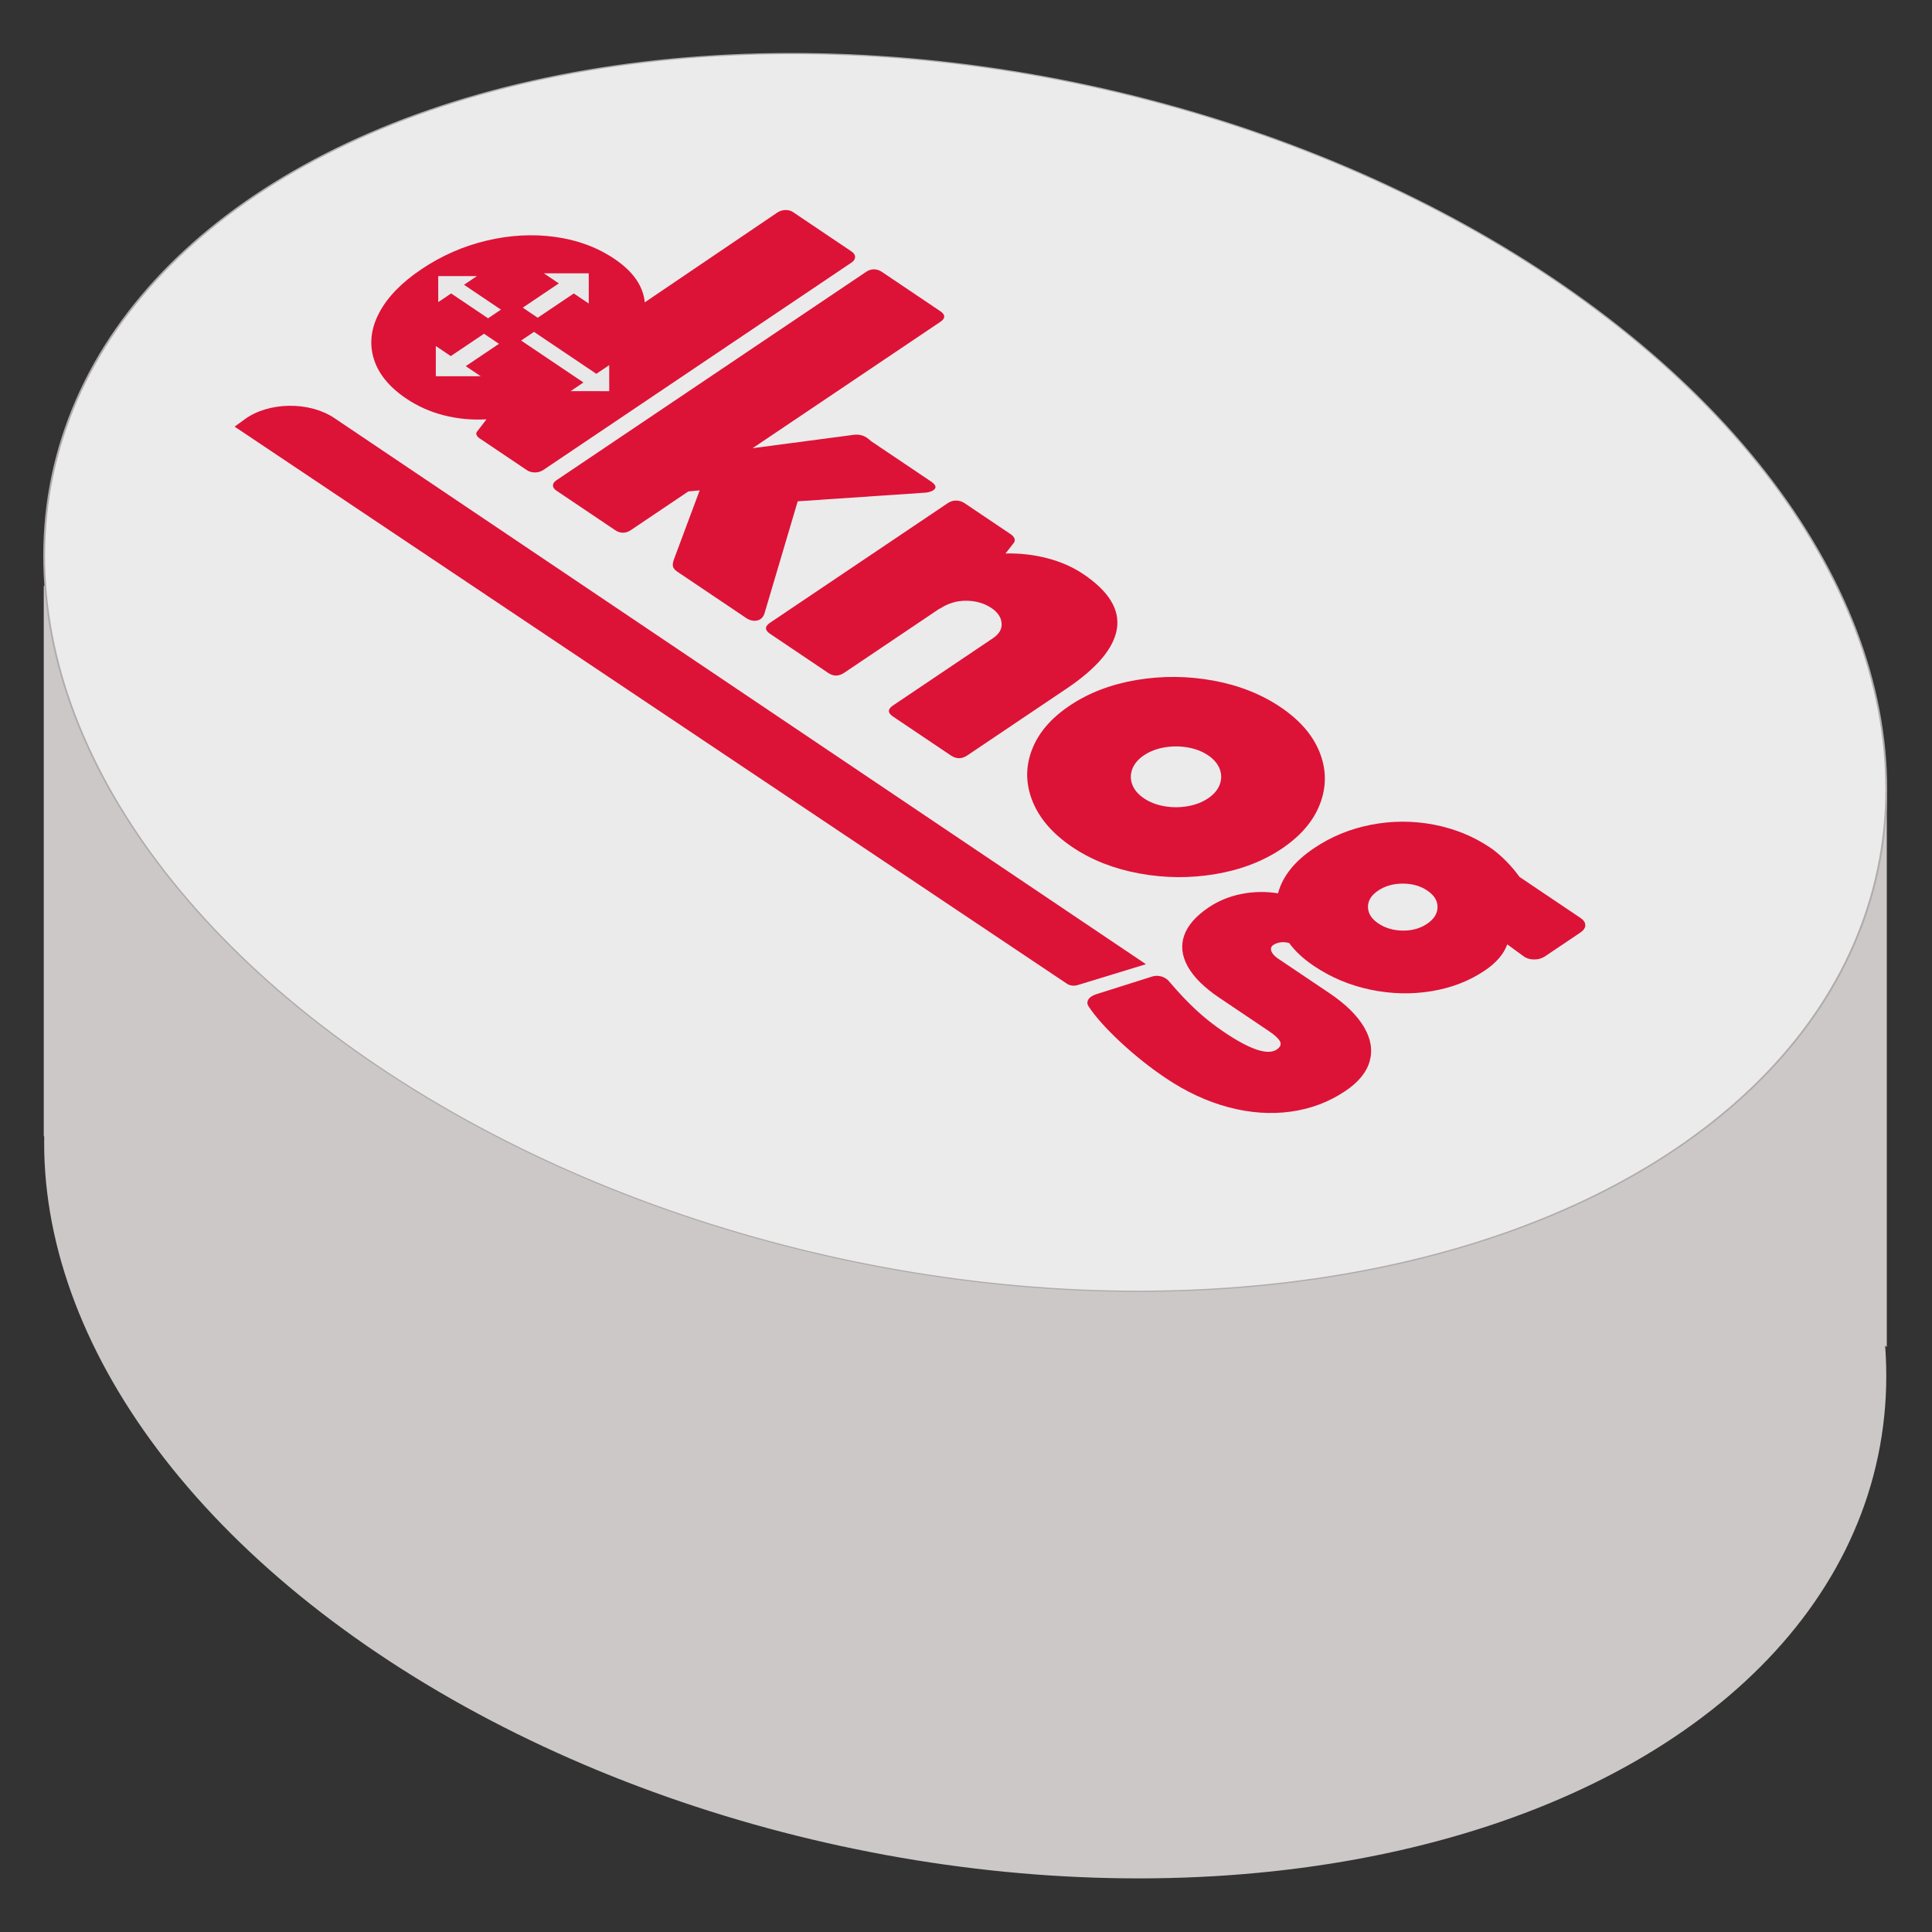
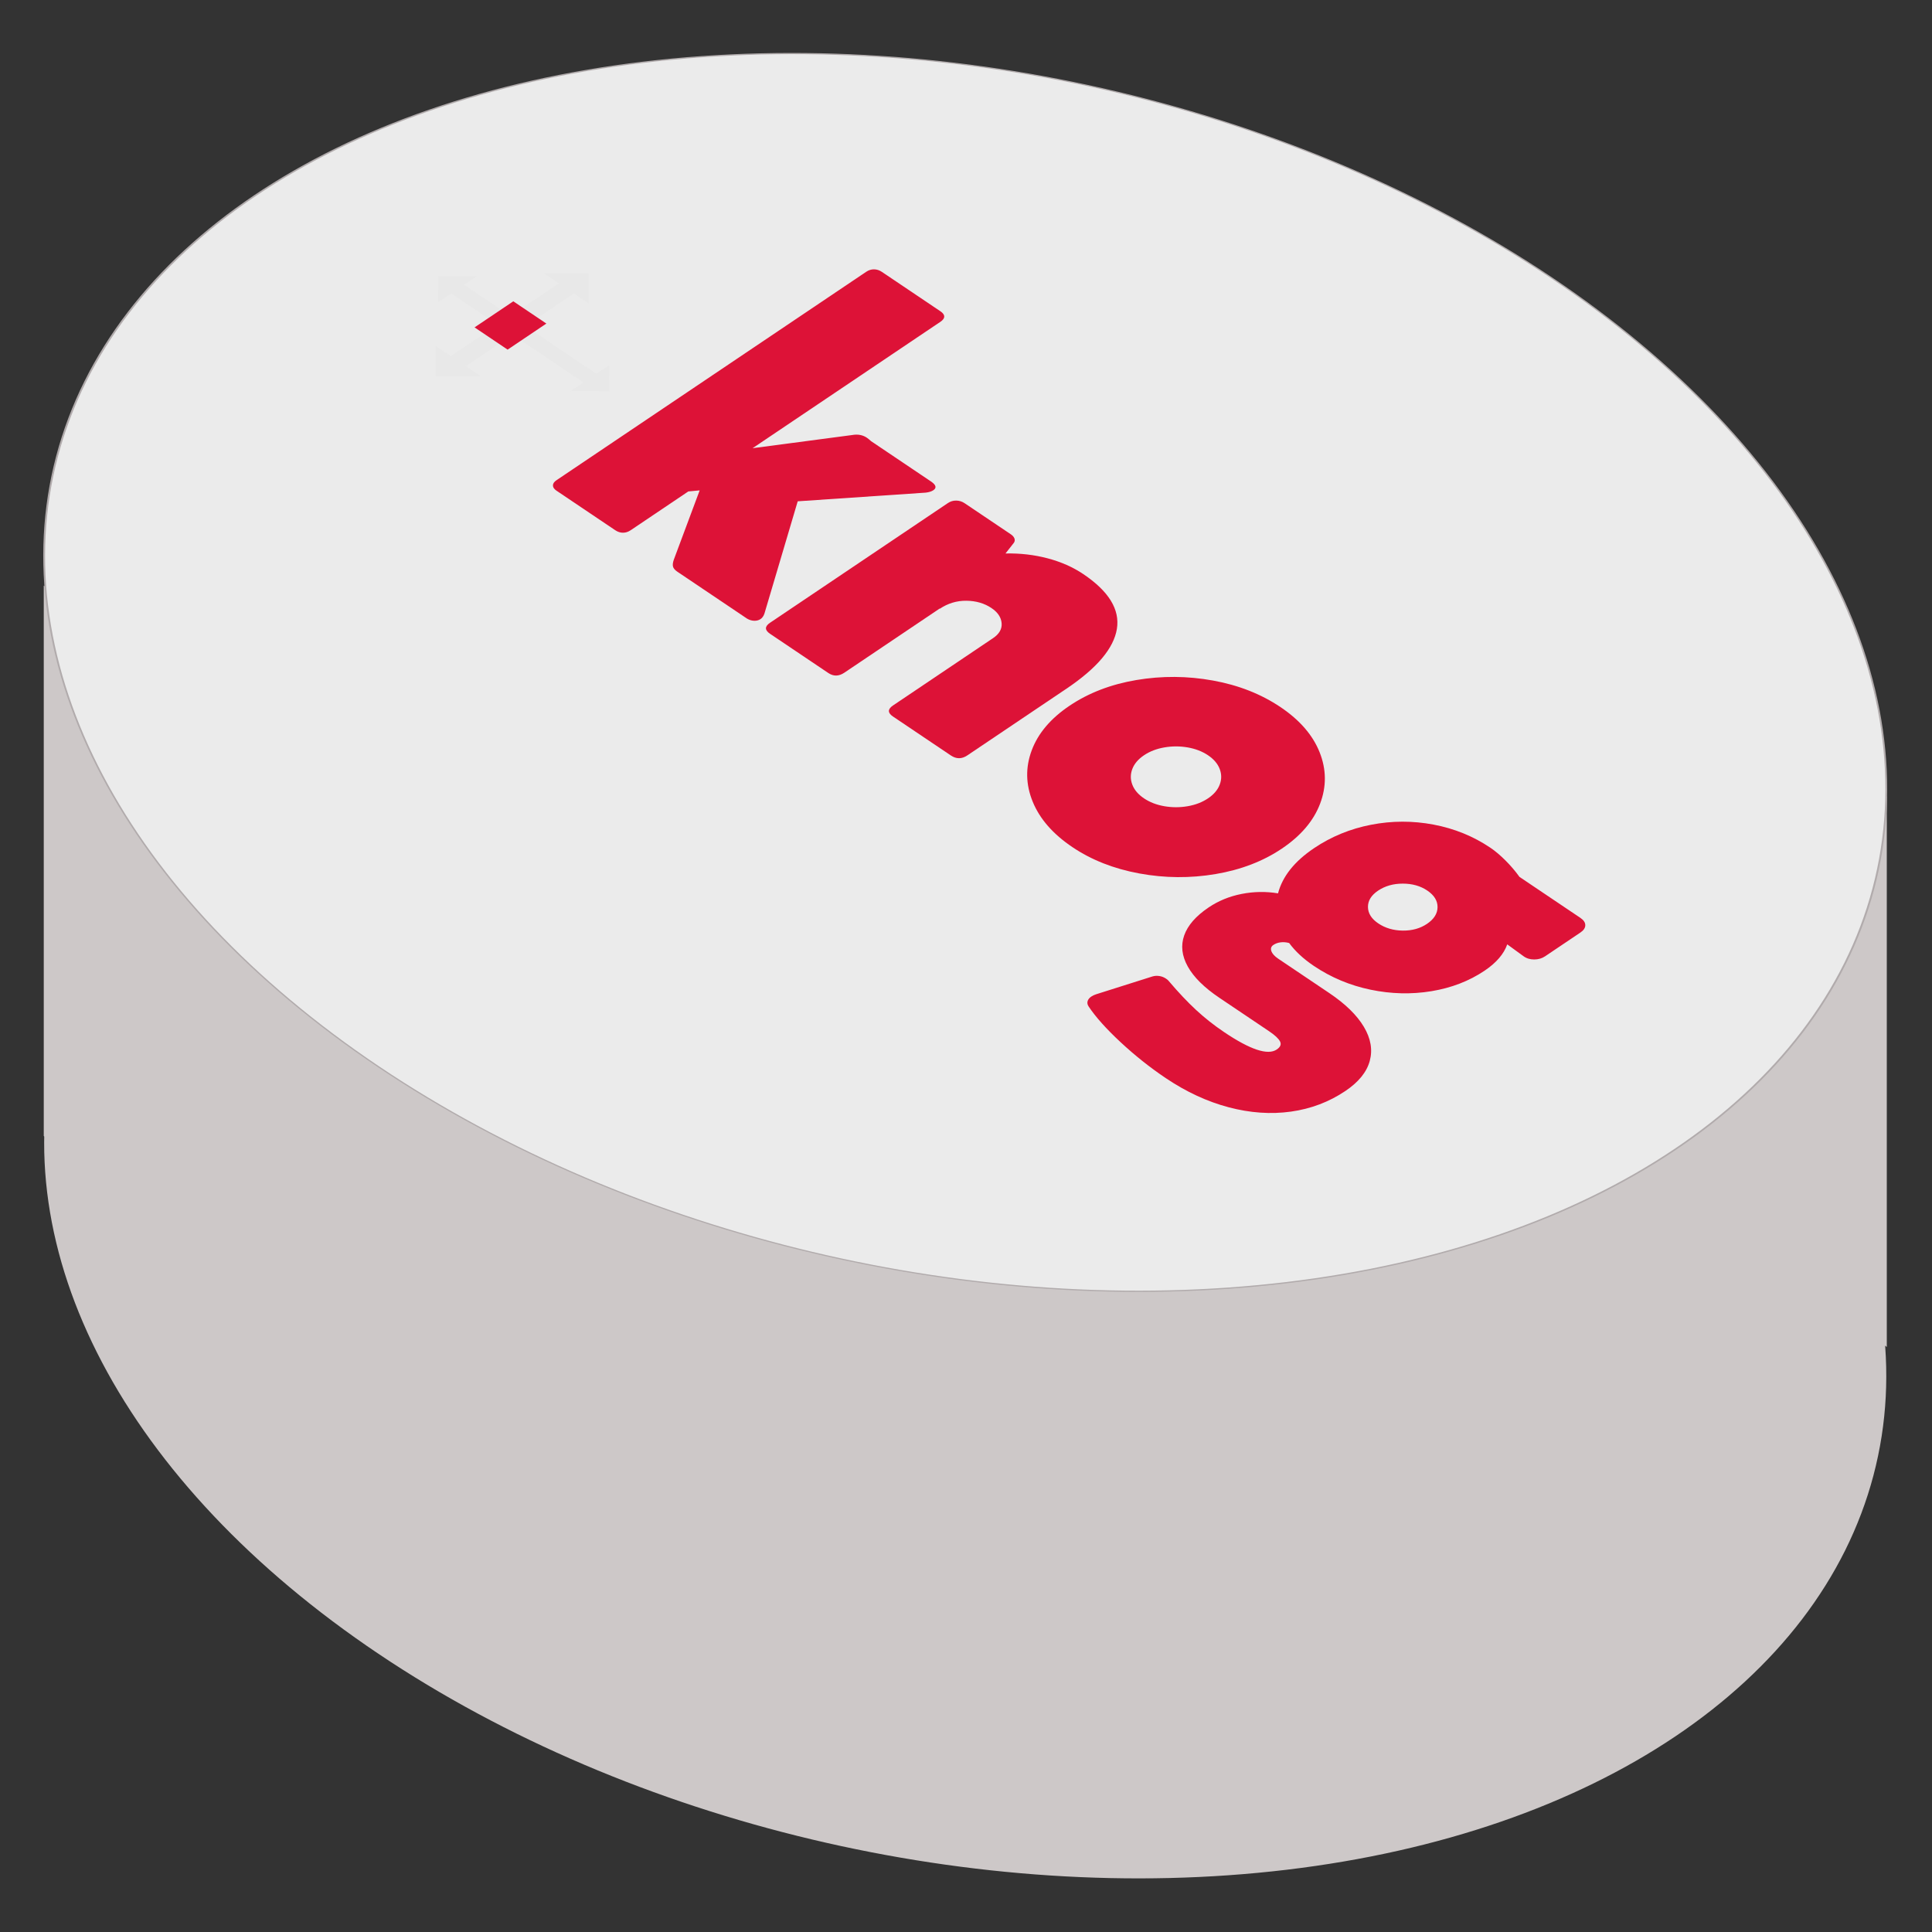
<svg xmlns="http://www.w3.org/2000/svg" width="100%" height="100%" viewBox="0 0 1080 1080" version="1.1" xml:space="preserve" style="fill-rule:evenodd;clip-rule:evenodd;stroke-linecap:round;stroke-linejoin:round;stroke-miterlimit:1.5;">
  <rect x="0" y="0" width="1080" height="1080" fill="#333333" stroke="none" />
  <g transform="matrix(1.908,0,0,2.564,-1662.56,-1072.76)">
    <g transform="matrix(1,0,0,1,424,-244)">
      <g transform="matrix(0.894,-0.447,1.118,0.559,-1185.86,-192.93)">
        <ellipse cx="-192.302" cy="1867.56" rx="192.302" ry="186.041" style="fill:rgb(205,200,200);" />
      </g>
      <g transform="matrix(0.804,0.402,5.55112e-17,1.118,194.111,25.056)">
        <rect x="330.938" y="565.278" width="402.492" height="107.331" style="fill:rgb(205,200,200);" />
      </g>
      <g transform="matrix(0.676,0.338,5.55112e-17,1.118,504.356,-43.822)">
        <rect x="330.938" y="565.278" width="402.492" height="107.331" style="fill:rgb(205,200,200);" />
      </g>
      <g transform="matrix(0.894,-0.447,1.118,0.559,-1185.86,-320.93)">
        <ellipse cx="-192.302" cy="1867.56" rx="192.302" ry="186.041" style="fill:rgb(235,235,235);stroke:rgb(177,171,172);stroke-width:0.37px;" />
      </g>
    </g>
    <g transform="matrix(0.659,0.33,-0.659,0.33,609.219,-105.722)">
      <g>
        <g transform="matrix(1,0,0,1,868.361,-49.494)">
-           <path d="M397.01,538.494C398.064,538.494 398.937,538.84 399.629,539.532C400.321,540.224 400.667,541.097 400.667,542.151L400.667,679.145C400.667,680.265 400.321,681.171 399.629,681.863C398.937,682.555 398.064,682.901 397.01,682.901L375.956,682.901C375.363,682.901 374.803,682.753 374.276,682.456C373.749,682.16 373.419,681.781 373.288,681.32L371.311,675.093C368.28,678.651 364.672,681.369 360.488,683.247C356.303,685.125 351.707,686.064 346.699,686.064C339.056,686.064 332.236,684.087 326.239,680.134C320.243,676.18 315.581,670.711 312.253,663.726C308.926,656.741 307.262,648.834 307.262,640.004C307.262,631.108 308.926,623.152 312.253,616.134C315.581,609.116 320.243,603.614 326.239,599.627C332.236,595.641 339.056,593.648 346.699,593.648C355.002,593.648 362.053,596.185 367.851,601.258L367.654,542.151C367.654,541.097 367.967,540.224 368.593,539.532C369.219,538.84 370.026,538.494 371.014,538.494L397.01,538.494ZM353.223,654.633C355.925,654.633 358.412,653.974 360.685,652.656C362.959,651.338 364.754,649.559 366.072,647.318C367.39,645.078 368.049,642.607 368.049,639.905C368.049,637.204 367.39,634.716 366.072,632.443C364.754,630.169 362.959,628.39 360.685,627.105C358.412,625.82 355.925,625.178 353.223,625.178C350.587,625.178 348.149,625.82 345.909,627.105C343.668,628.39 341.889,630.169 340.571,632.443C339.253,634.716 338.594,637.204 338.594,639.905C338.594,642.607 339.253,645.078 340.571,647.318C341.889,649.559 343.668,651.338 345.909,652.656C348.149,653.974 350.587,654.633 353.223,654.633Z" style="fill:rgb(221,18,55);fill-rule:nonzero;" />
-         </g>
+           </g>
        <g transform="matrix(1.625,0,0,1.625,-881.5,-796.998)">
-           <circle cx="1292" cy="852" r="16" style="fill:rgb(221,18,55);" />
-         </g>
+           </g>
        <g transform="matrix(0,1,-0.624,0,1838.17,-204.371)">
          <path d="M768.985,1005.33L768.985,1016L759,1000L768.985,984L768.985,994.667L817.015,994.667L817.015,984L827,1000L817.015,1016L817.015,1005.33L768.985,1005.33Z" style="fill:rgb(232,232,232);" />
        </g>
        <g transform="matrix(1.118,-0,0,0.537,333.066,52.009)">
          <path d="M766.693,1005.33L766.693,1016L759,1000L766.693,984L766.693,994.667L819.307,994.667L819.307,984L827,1000L819.307,1016L819.307,1005.33L766.693,1005.33Z" style="fill:rgb(232,232,232);" />
        </g>
        <g transform="matrix(1.633,0,0,2.153,-921.153,-1270.93)">
          <rect x="1303" y="860" width="9" height="8" style="fill:rgb(221,18,55);" />
        </g>
      </g>
      <g transform="matrix(1,0,0,1,861.738,-49.494)">
        <path d="M503.945,677.564C504.538,678.552 504.835,679.409 504.835,680.134C504.835,680.924 504.555,681.583 503.995,682.11C503.435,682.638 502.66,682.934 501.672,683L470.735,683C469.615,683 468.709,682.753 468.017,682.259C467.325,681.764 466.616,680.924 465.892,679.738L448.792,651.173L446.618,654.04L446.618,679.639C446.618,680.76 446.321,681.616 445.728,682.209C445.135,682.802 444.278,683.099 443.158,683.099L417.064,683.099C416.01,683.099 415.17,682.786 414.544,682.16C413.918,681.534 413.605,680.694 413.605,679.639L413.605,541.954C413.605,540.833 413.918,539.977 414.544,539.384C415.17,538.791 416.01,538.494 417.064,538.494L443.158,538.494C444.278,538.494 445.135,538.791 445.728,539.384C446.321,539.977 446.618,540.833 446.618,541.954L446.618,625.474L464.409,598.985C465.331,597.404 466.715,596.613 468.56,596.613C469.022,596.613 469.713,596.679 470.636,596.81L497.521,596.81C499.629,596.876 500.684,597.667 500.684,599.183C500.684,599.973 500.387,600.797 499.794,601.654L474.194,632.986L503.945,677.564Z" style="fill:rgb(221,18,55);fill-rule:nonzero;" />
      </g>
      <g transform="matrix(1,0,0,1,859.738,-49.494)">
        <path d="M563.734,593.549C575.068,593.549 583.585,597.091 589.284,604.174C594.984,611.258 597.834,621.554 597.834,635.062L597.834,679.244C597.834,681.682 596.615,682.901 594.177,682.901L568.478,682.901C566.04,682.901 564.821,681.682 564.821,679.244L564.821,634.766C564.821,631.998 563.8,629.708 561.757,627.896C559.715,626.084 557.309,625.178 554.542,625.178C551.379,625.178 548.71,626.232 546.536,628.341C544.361,630.449 543.274,633.316 543.274,636.94L543.175,636.742L543.175,679.244C543.175,681.682 542.022,682.901 539.716,682.901L513.819,682.901C511.381,682.901 510.162,681.682 510.162,679.244L510.162,600.171C510.162,599.051 510.508,598.161 511.2,597.502C511.892,596.843 512.798,596.514 513.918,596.514L534.477,596.514C535.268,596.514 535.976,596.695 536.602,597.058C537.228,597.42 537.673,597.931 537.936,598.59L539.617,604.026C542.78,600.665 546.437,598.079 550.588,596.267C554.739,594.455 559.121,593.549 563.734,593.549Z" style="fill:rgb(221,18,55);fill-rule:nonzero;" />
      </g>
      <g transform="matrix(1,0,0,1,859.738,-49.494)">
        <path d="M604.15,640.103C604.15,631.603 606.275,623.811 610.525,616.727C614.775,609.643 620.508,604.026 627.723,599.875C634.939,595.723 642.863,593.648 651.495,593.648C660.061,593.648 667.935,595.723 675.118,599.875C682.3,604.026 688,609.66 692.217,616.776C696.435,623.893 698.543,631.668 698.543,640.103C698.543,648.471 696.435,656.181 692.217,663.232C688,670.282 682.284,675.867 675.068,679.985C667.853,684.104 659.995,686.163 651.495,686.163C642.863,686.163 634.922,684.104 627.674,679.985C620.426,675.867 614.693,670.282 610.476,663.232C606.258,656.181 604.15,648.471 604.15,640.103ZM637.064,639.905C637.064,642.475 637.706,644.847 638.991,647.022C640.276,649.196 642.006,650.926 644.18,652.211C646.355,653.496 648.727,654.138 651.297,654.138C653.867,654.138 656.239,653.496 658.414,652.211C660.588,650.926 662.318,649.196 663.603,647.022C664.888,644.847 665.53,642.475 665.53,639.905C665.53,637.335 664.888,634.963 663.603,632.789C662.318,630.614 660.588,628.884 658.414,627.6C656.239,626.315 653.867,625.672 651.297,625.672C648.727,625.672 646.355,626.315 644.18,627.6C642.006,628.884 640.276,630.614 638.991,632.789C637.706,634.963 637.064,637.335 637.064,639.905Z" style="fill:rgb(221,18,55);fill-rule:nonzero;" />
      </g>
      <g transform="matrix(1,0,0,1,859.738,-49.494)">
        <path d="M756.849,677.267C763.966,677.267 770.226,678.42 775.629,680.727C781.032,683.033 785.233,686.361 788.231,690.71C791.229,695.059 792.728,700.165 792.728,706.03C792.728,713.278 790.966,719.588 787.44,724.958C783.915,730.328 778.825,734.463 772.17,737.363C765.514,740.262 757.64,741.712 748.546,741.712C741.496,741.712 734.182,741.102 726.604,739.883C719.026,738.664 712.733,737.099 707.725,735.188C706.868,734.859 706.21,734.348 705.748,733.656C705.287,732.964 705.056,732.19 705.056,731.333C705.056,730.74 705.155,730.147 705.353,729.554L711.975,711.17C712.239,710.445 712.7,709.868 713.359,709.44C714.018,709.012 714.809,708.798 715.731,708.798C716.39,708.798 716.884,708.863 717.214,708.995C723.013,710.577 728.185,711.73 732.732,712.455C737.279,713.18 741.825,713.542 746.372,713.542C757.969,713.542 763.768,711.565 763.768,707.611C763.768,705.964 763.126,704.827 761.841,704.201C760.556,703.575 758.628,703.262 756.058,703.262L733.918,703.262C727.197,703.262 721.415,702.159 716.571,699.951C711.728,697.744 708.038,694.581 705.501,690.463C702.964,686.344 701.696,681.451 701.696,675.785C701.696,671.436 702.651,667.515 704.562,664.022C706.473,660.53 709.109,657.763 712.469,655.72C707.857,649.13 705.551,641.487 705.551,632.789C705.551,625.145 707.198,618.341 710.493,612.378C713.787,606.415 718.4,601.769 724.33,598.441C730.261,595.114 737.015,593.45 744.593,593.45C746.701,593.45 749.205,593.73 752.105,594.29C755.004,594.85 757.87,595.624 760.704,596.613L787.786,596.613C789.236,596.613 790.406,597.058 791.295,597.947C792.185,598.837 792.63,600.006 792.63,601.456L792.63,617.172C792.63,618.556 792.168,619.709 791.246,620.631C790.323,621.554 789.17,621.982 787.786,621.916L780.274,621.62C782.713,625.573 783.932,630.153 783.932,635.359C783.932,642.212 782.251,648.406 778.891,653.941C775.53,659.476 770.852,663.825 764.855,666.988C758.859,670.151 752.039,671.732 744.395,671.732C739.783,671.732 735.434,671.04 731.348,669.656C730.426,670.052 729.717,670.612 729.223,671.337C728.729,672.062 728.482,672.885 728.482,673.808C728.482,674.796 729.009,675.62 730.063,676.279C731.117,676.938 732.468,677.267 734.116,677.267L756.849,677.267ZM744.692,621.62C741.661,621.62 739.091,622.674 736.982,624.783C734.873,626.891 733.819,629.494 733.819,632.591C733.819,635.622 734.873,638.176 736.982,640.251C739.091,642.327 741.661,643.365 744.692,643.365C747.789,643.365 750.392,642.343 752.5,640.301C754.609,638.258 755.663,635.721 755.663,632.69C755.663,629.593 754.609,626.974 752.5,624.832C750.392,622.69 747.789,621.62 744.692,621.62Z" style="fill:rgb(221,18,55);fill-rule:nonzero;" />
      </g>
      <g transform="matrix(0.942,0,0,0.875,941.119,36.75)">
-         <path d="M663.62,711.143C663.62,711.143 657.082,729.905 654.821,736.394C654.364,737.705 653.202,738.574 651.901,738.578C620.615,738.668 260.062,739.714 260.062,739.714C260.062,739.714 259.98,737.5 259.861,734.303C259.636,728.247 261.714,722.354 265.616,717.984C269.518,713.613 274.907,711.143 280.539,711.143C364.287,711.143 663.62,711.143 663.62,711.143Z" style="fill:rgb(221,18,55);" />
-       </g>
+         </g>
    </g>
  </g>
</svg>